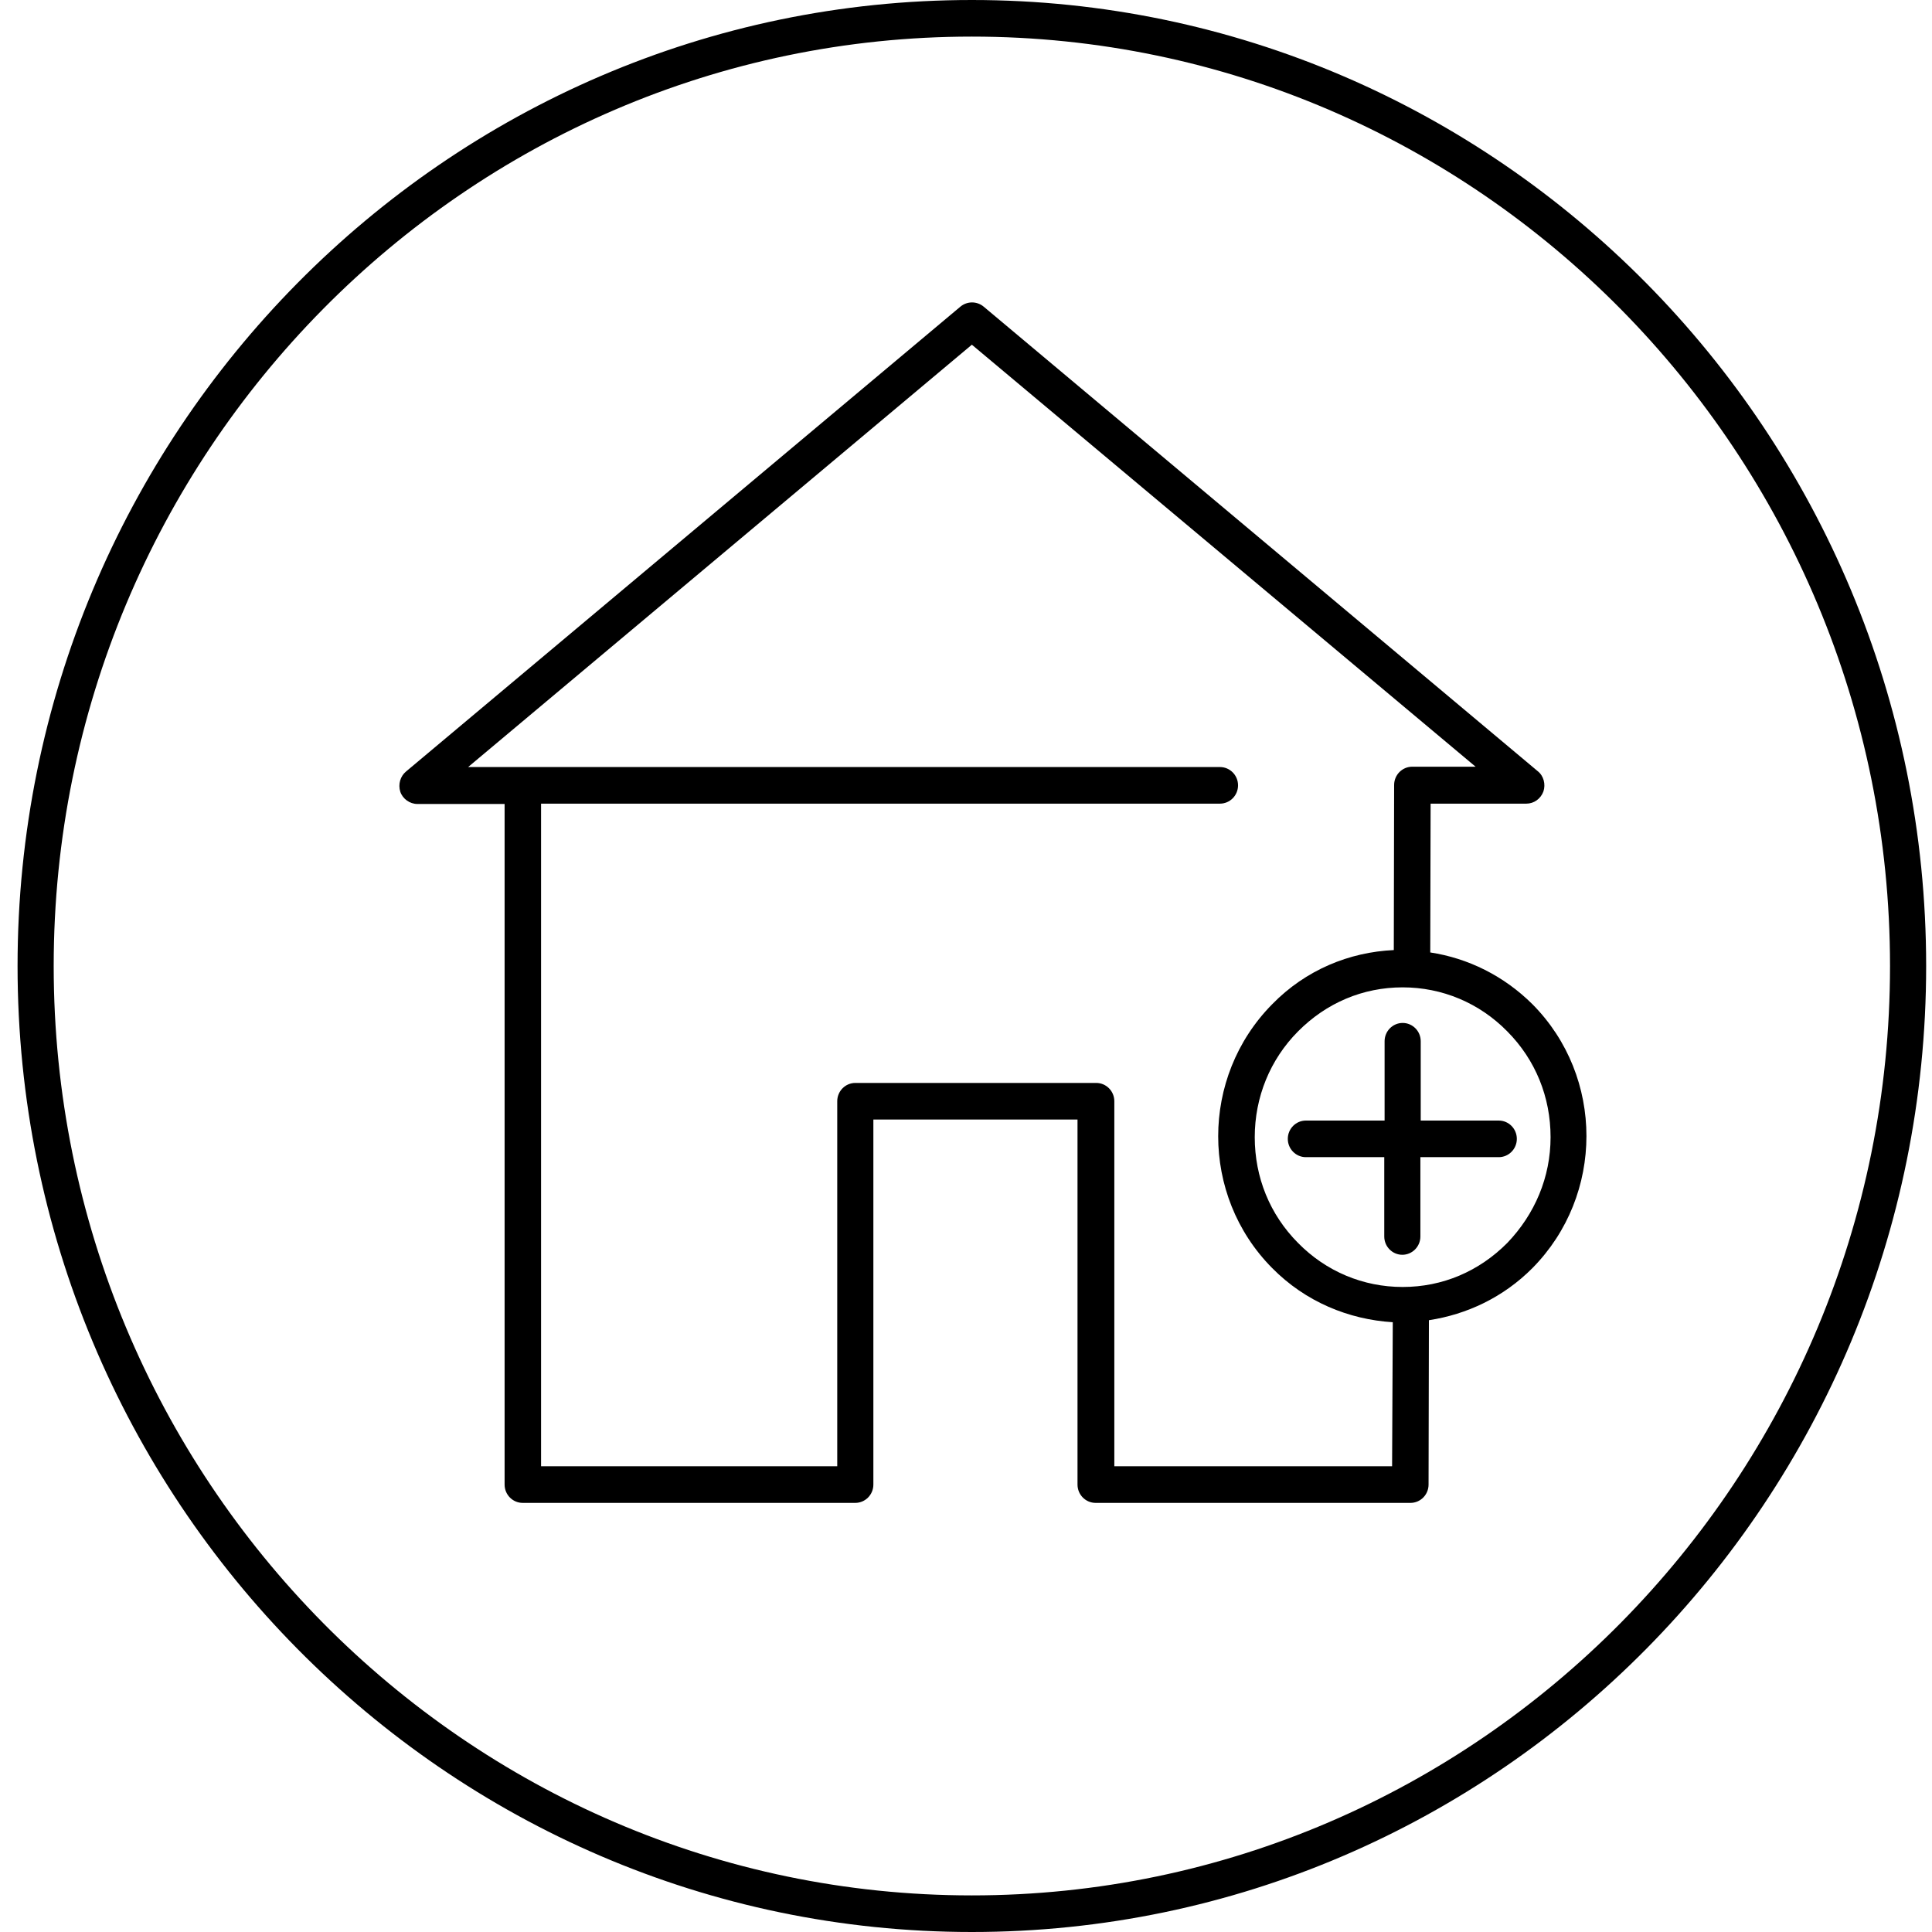
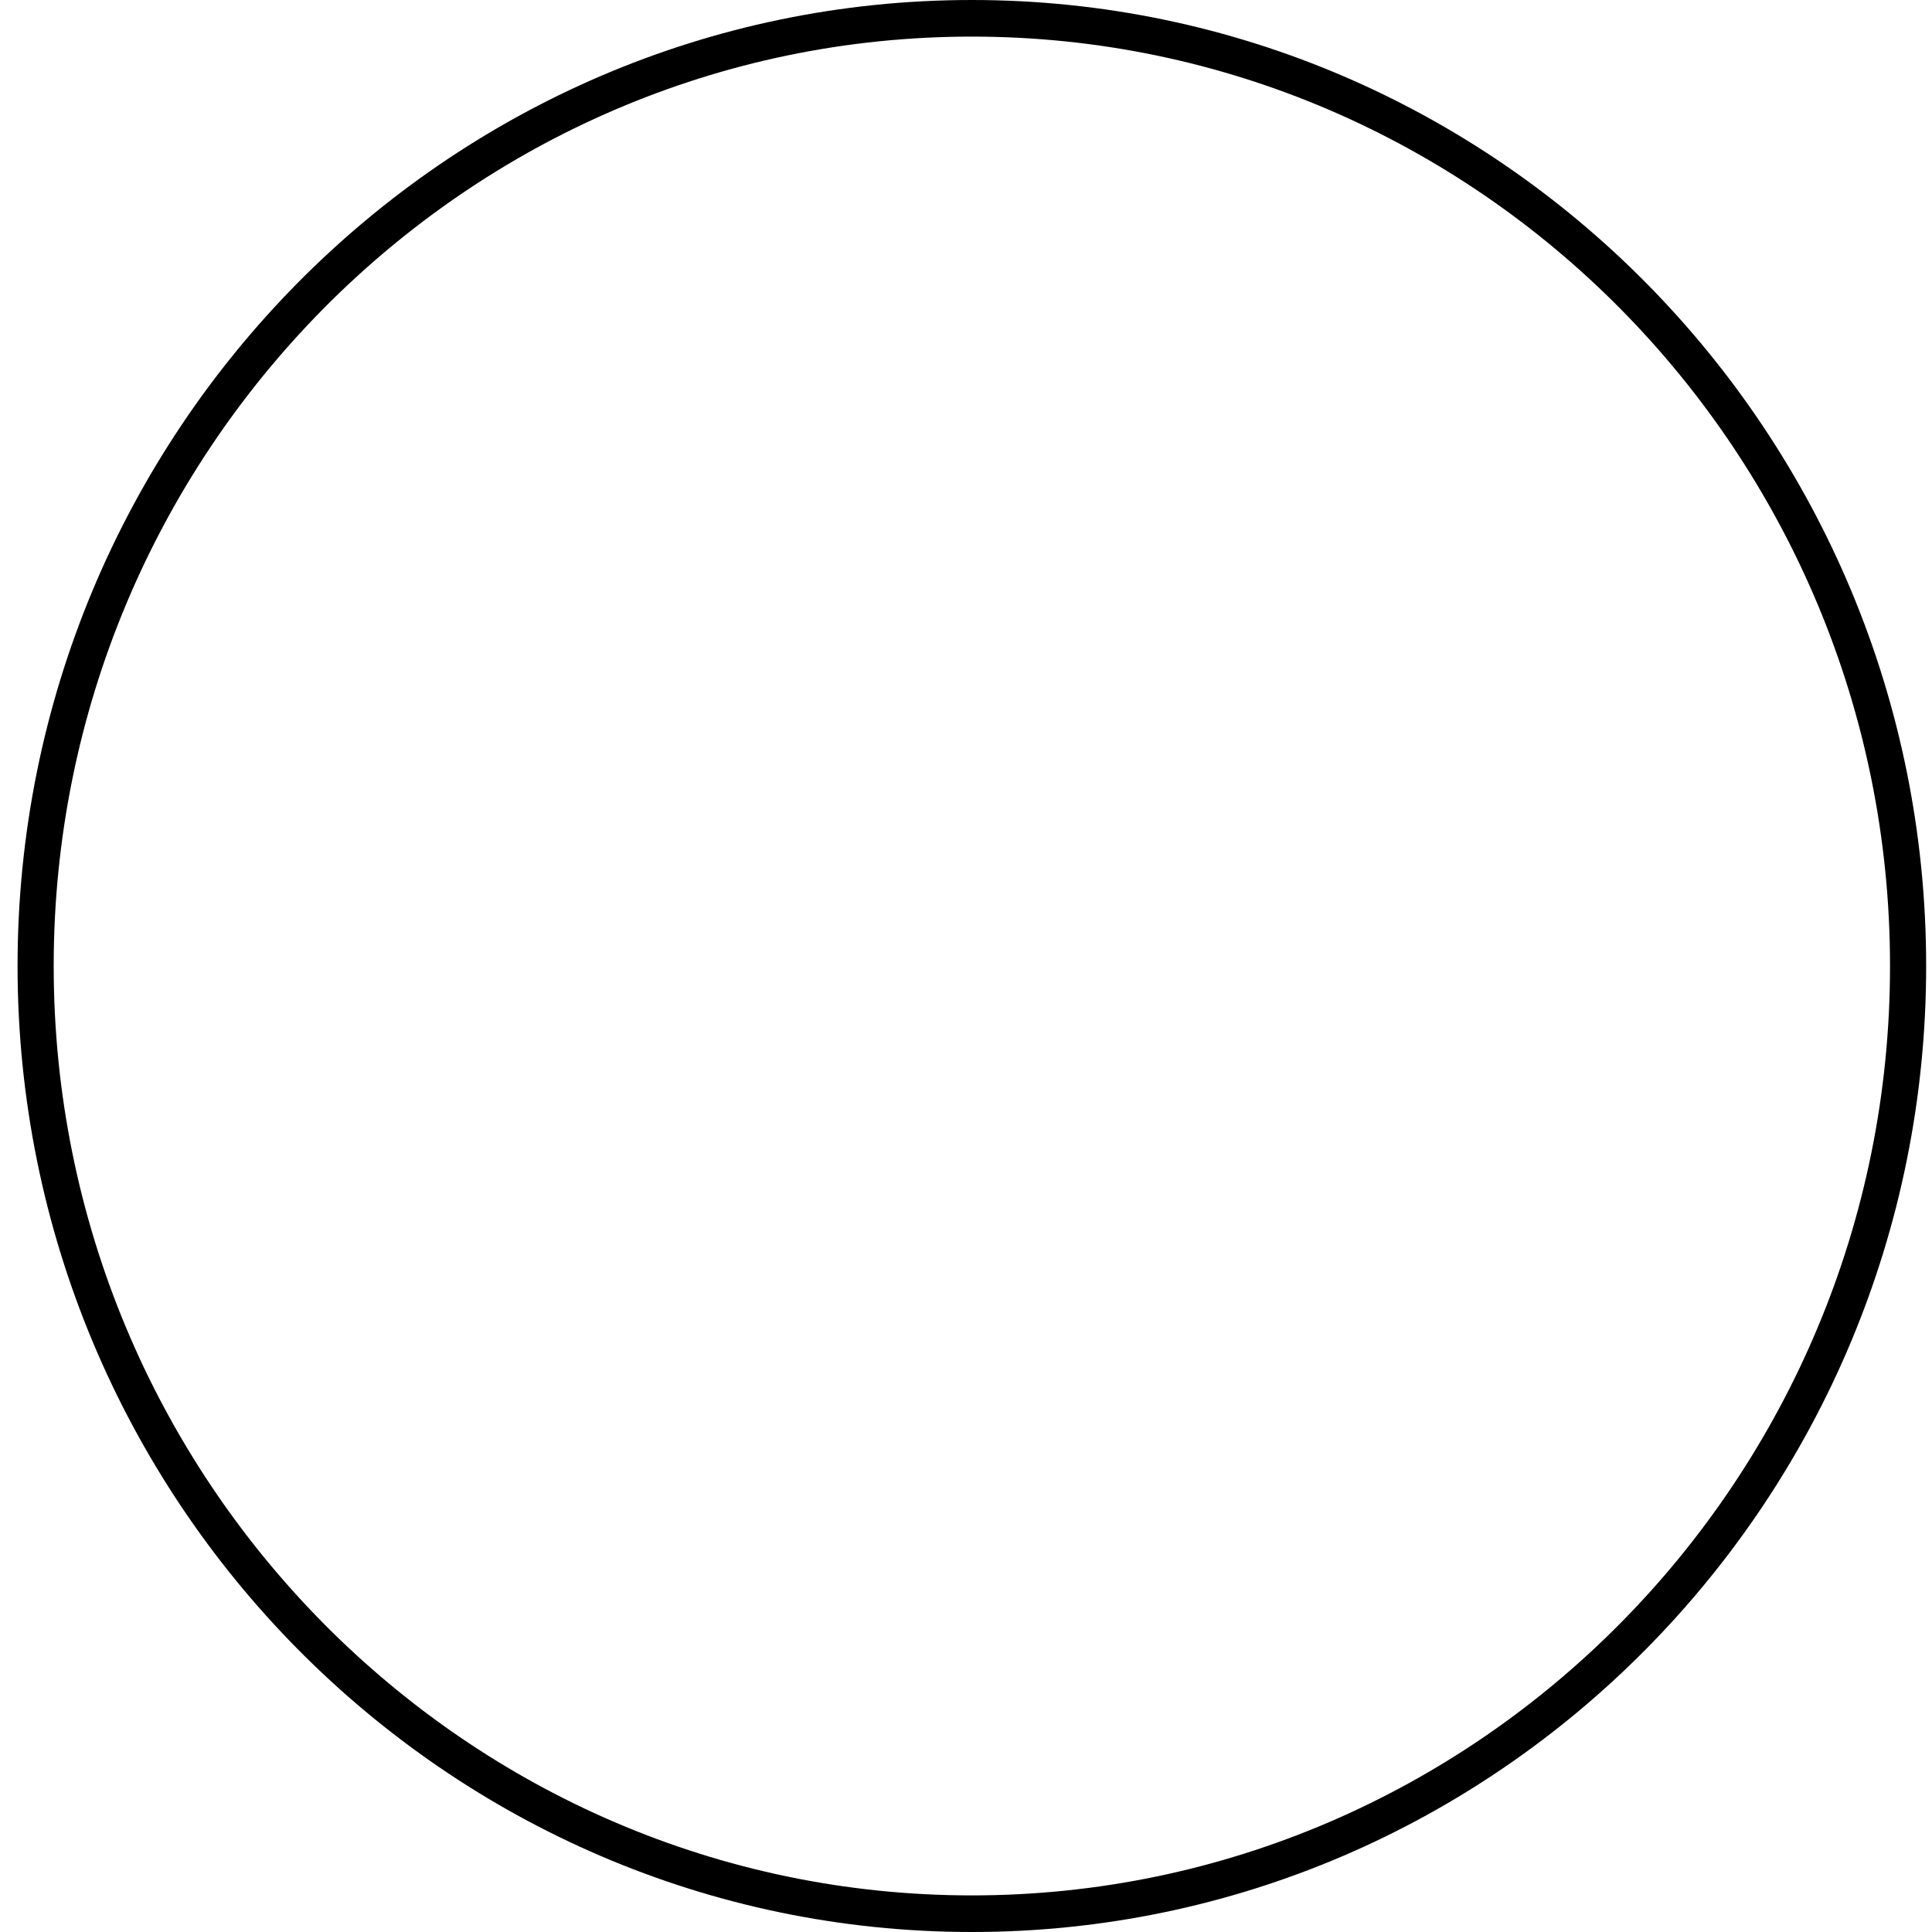
<svg xmlns="http://www.w3.org/2000/svg" width="110" height="110" viewBox="0 0 110 110" fill="none">
  <path d="M55.334 0C25.372 0 1 24.663 1 55C1 85.337 25.372 110 55.334 110C85.295 110 109.667 85.337 109.667 55C109.667 24.663 85.295 0 55.334 0ZM55.334 107.916C26.517 107.916 3.057 84.179 3.057 55C3.057 25.821 26.517 2.084 55.334 2.084C84.15 2.084 107.61 25.821 107.61 55C107.61 84.179 84.15 107.916 55.334 107.916Z" fill="black" />
-   <path d="M81.433 54.228L81.453 45.756H86.905C87.332 45.756 87.72 45.486 87.876 45.061C88.011 44.656 87.895 44.174 87.546 43.903L56.013 17.465C55.625 17.137 55.062 17.137 54.674 17.465L23.122 43.923C22.792 44.193 22.656 44.656 22.792 45.081C22.928 45.486 23.335 45.775 23.762 45.775H28.73V84.526C28.73 85.105 29.195 85.568 29.758 85.568H48.697C49.26 85.568 49.726 85.105 49.726 84.526V63.742H61.349V84.526C61.349 85.105 61.815 85.568 62.378 85.568H80.308C80.871 85.568 81.336 85.105 81.336 84.526L81.356 75.167C83.51 74.838 85.586 73.874 87.255 72.195C91.349 68.046 91.349 61.31 87.255 57.181C85.625 55.559 83.587 54.556 81.433 54.228ZM79.26 83.484H63.445V62.7C63.445 62.121 62.979 61.658 62.416 61.658H48.697C48.135 61.658 47.669 62.121 47.669 62.7V83.484H30.806V45.756H69.46C70.023 45.756 70.489 45.293 70.489 44.714C70.489 44.135 70.023 43.672 69.46 43.672H26.653L55.334 19.626L84.014 43.653H80.405C79.842 43.653 79.376 44.116 79.376 44.695L79.357 54.093C76.834 54.209 74.35 55.212 72.429 57.181C68.335 61.33 68.335 68.065 72.429 72.195C74.331 74.124 76.796 75.128 79.299 75.282L79.26 83.484ZM85.819 70.767C84.208 72.388 82.132 73.275 79.861 73.275C77.611 73.275 75.495 72.388 73.904 70.767C72.293 69.145 71.44 67.023 71.44 64.746C71.44 62.468 72.313 60.326 73.904 58.724C75.515 57.103 77.591 56.216 79.861 56.216C82.112 56.216 84.228 57.103 85.819 58.724C87.429 60.346 88.283 62.468 88.283 64.746C88.283 67.023 87.391 69.126 85.819 70.767Z" fill="black" />
-   <path d="M80.89 63.8V59.284C80.89 58.705 80.424 58.242 79.862 58.242C79.299 58.242 78.833 58.705 78.833 59.284V63.8H74.35C73.788 63.8 73.322 64.263 73.322 64.842C73.322 65.421 73.788 65.884 74.35 65.884H78.814V70.4C78.814 70.979 79.279 71.442 79.842 71.442C80.405 71.442 80.871 70.979 80.871 70.4V65.884H85.334C85.896 65.884 86.362 65.421 86.362 64.842C86.362 64.263 85.896 63.8 85.334 63.8H80.89Z" fill="black" />
</svg>